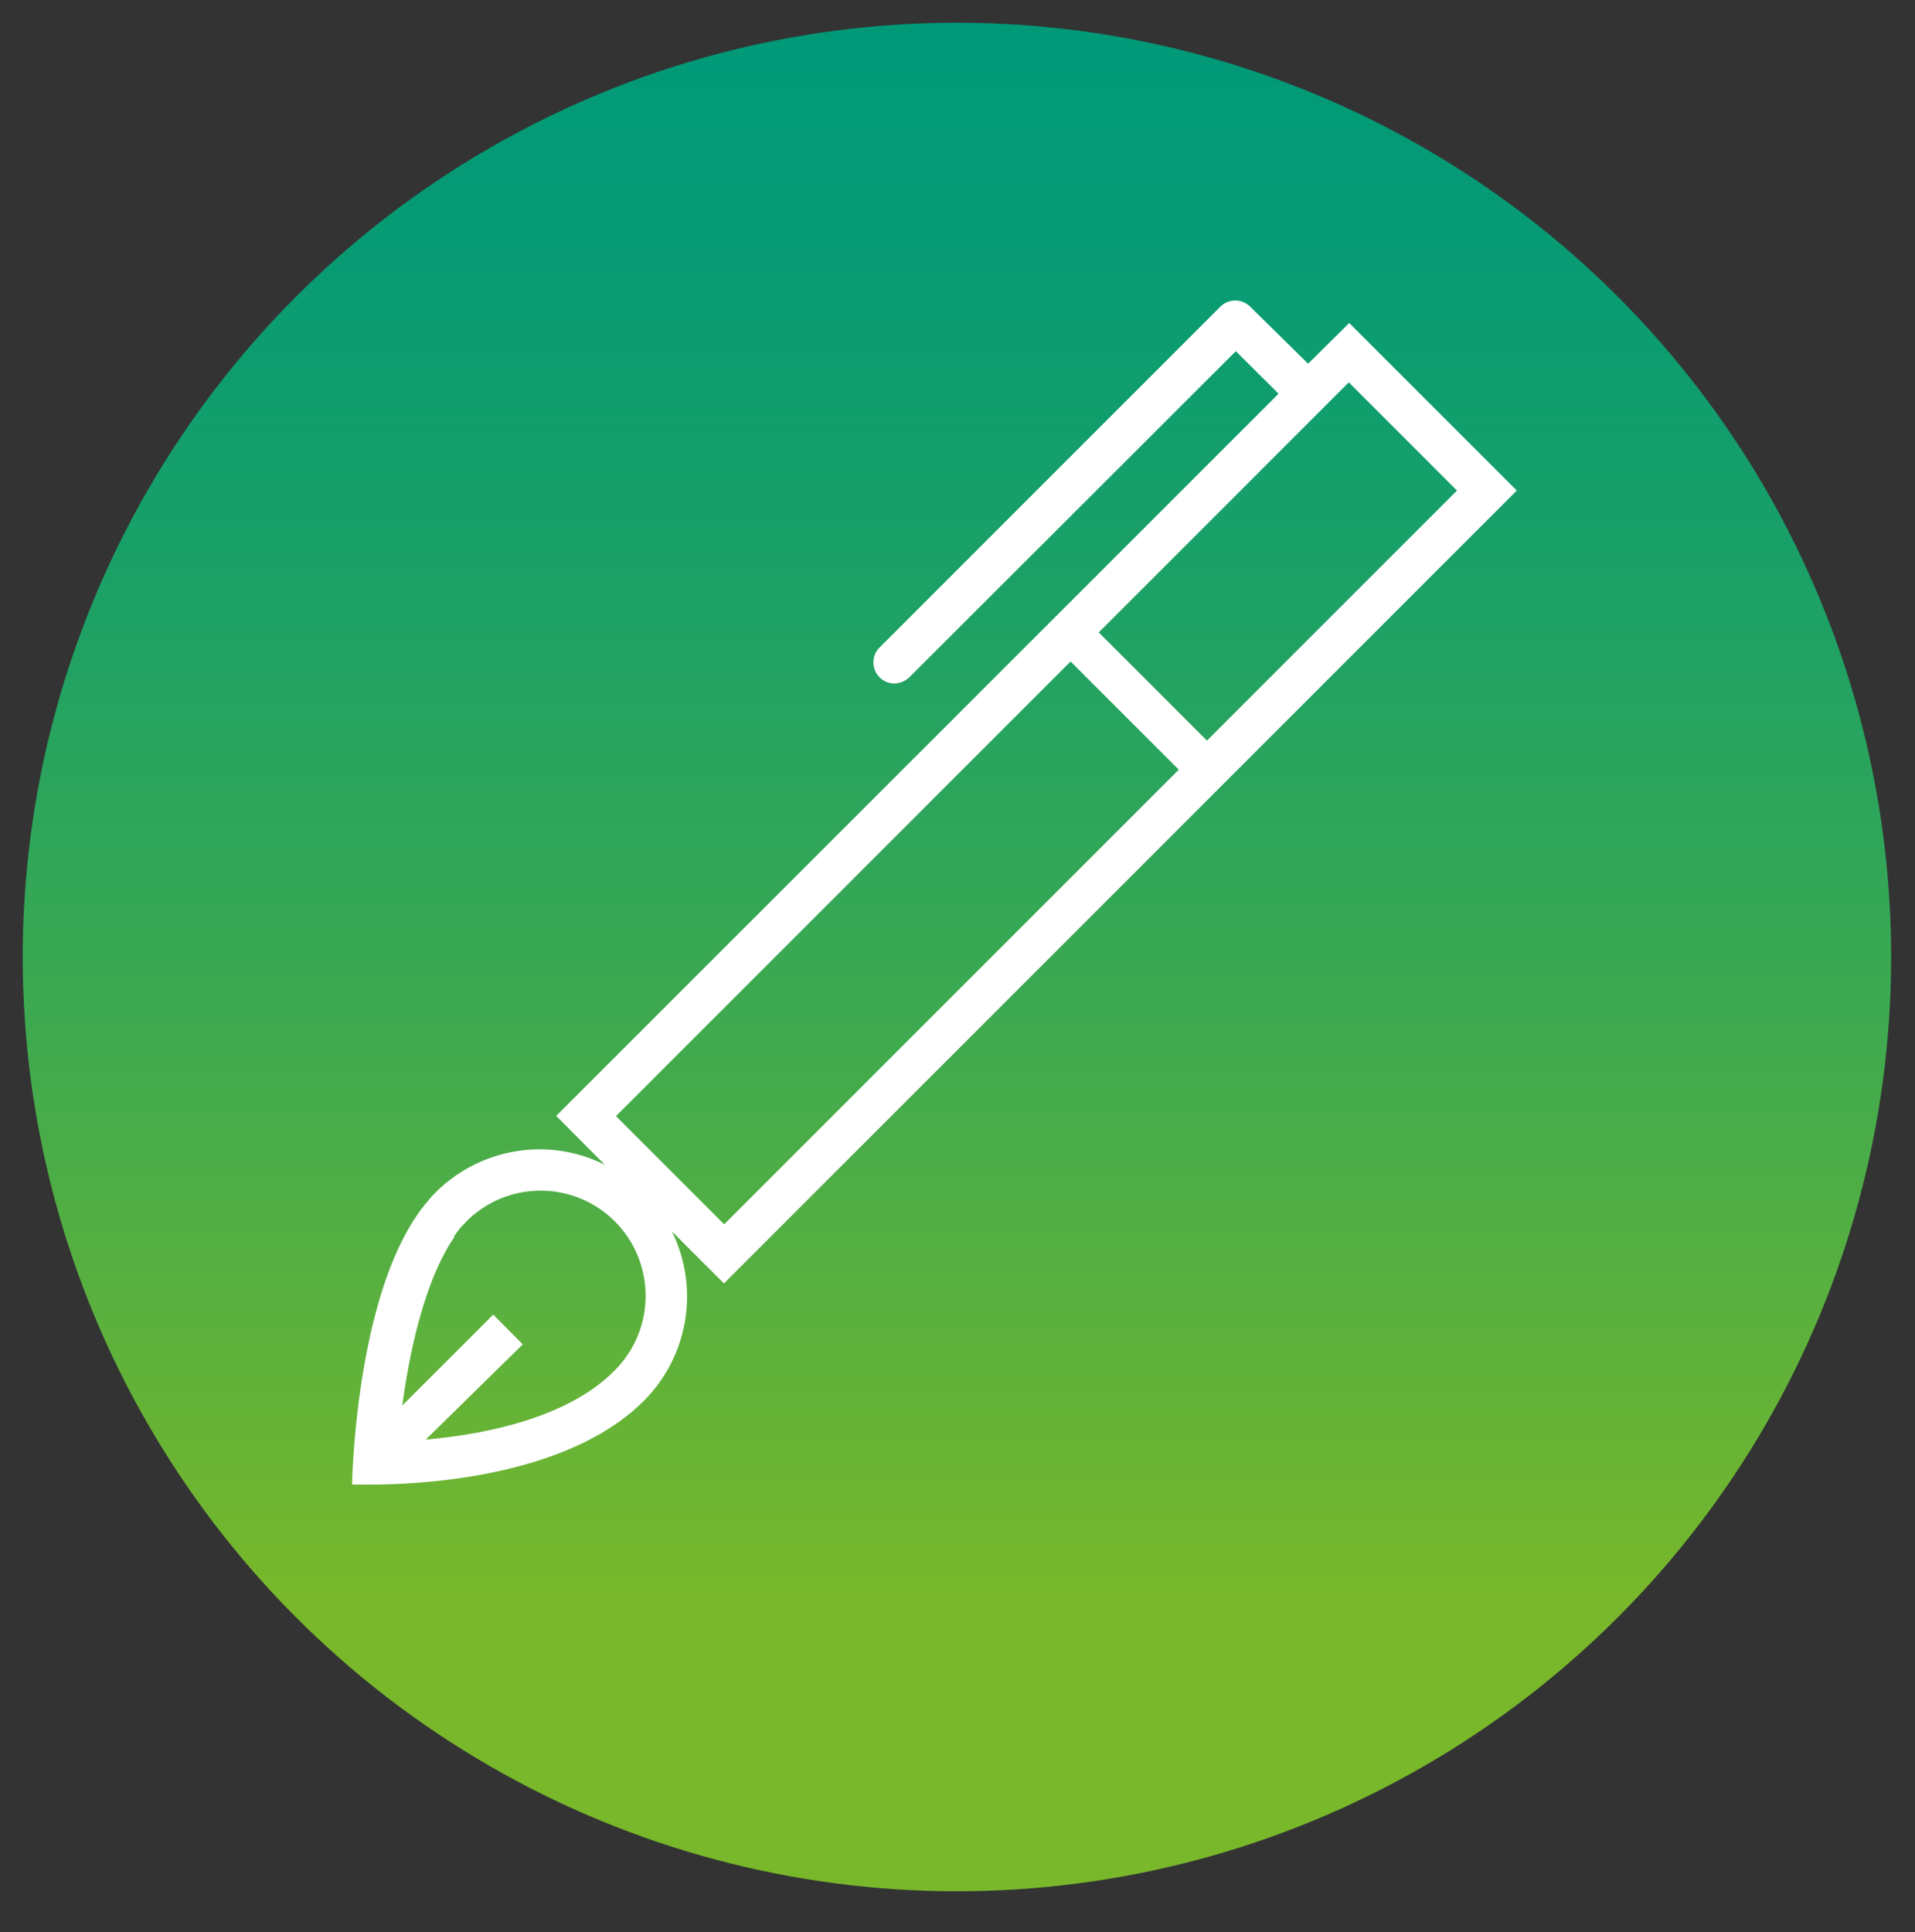
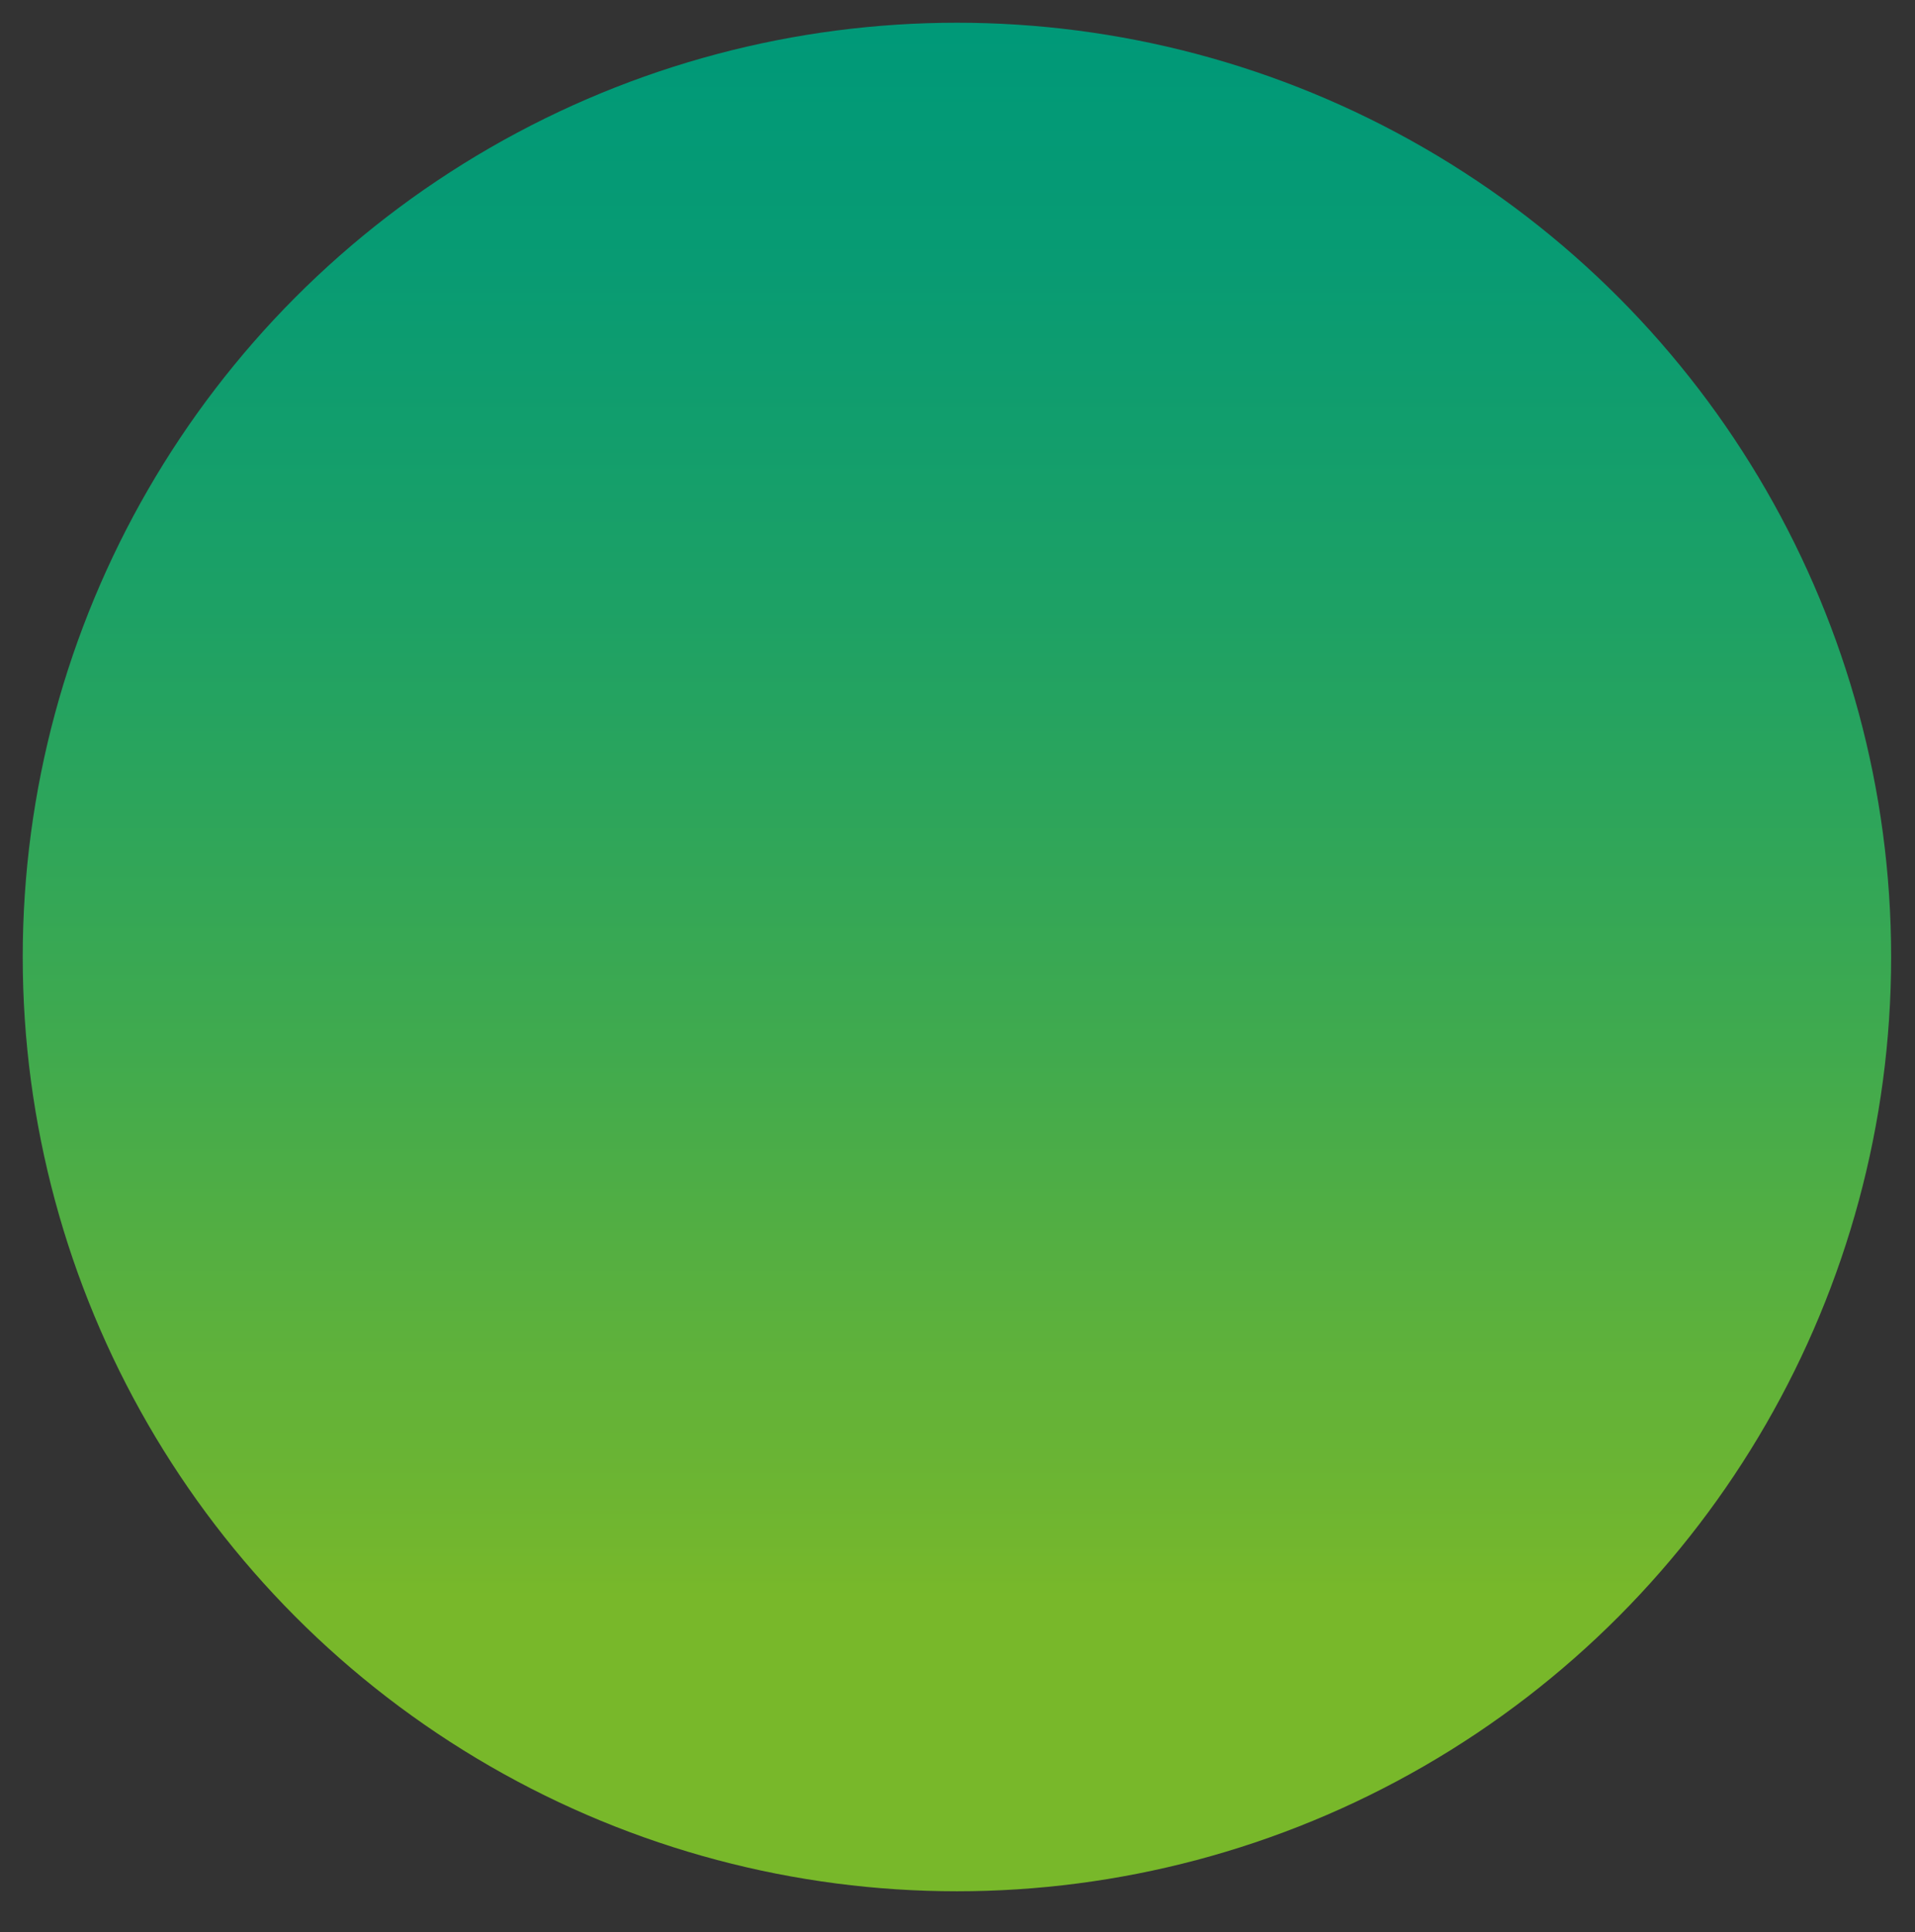
<svg xmlns="http://www.w3.org/2000/svg" id="Layer_1" data-name="Layer 1" viewBox="0 0 84.25 85">
  <rect x="0" y="0" width="84.25" height="85" fill="#333333" stroke="none" />
  <defs>
    <style>.cls-1{fill:url(#linear-gradient);}.cls-2{fill:#fff;}</style>
    <linearGradient id="linear-gradient" x1="42.1" y1="1.25" x2="42.1" y2="70.25" gradientUnits="userSpaceOnUse">
      <stop offset="0" stop-color="#009978" />
      <stop offset="0.15" stop-color="#089b73" />
      <stop offset="0.37" stop-color="#1da165" />
      <stop offset="0.65" stop-color="#40aa4e" />
      <stop offset="0.96" stop-color="#71b62f" />
      <stop offset="1" stop-color="#78b82a" />
    </linearGradient>
  </defs>
  <circle class="cls-1" cx="42.1" cy="42.1" r="41.1" />
-   <path class="cls-2" d="M66.73,21.58l-7.37-7.37L57.55,16,55,13.49a.93.93,0,0,0-1.31,0l-15,15a.93.93,0,0,0,.65,1.58,1,1,0,0,0,.66-.27L54.37,15.45l1.88,1.87L24.47,49.09l2.14,2.15a6.4,6.4,0,0,0-2.86-.68,6.51,6.51,0,0,0-4.59,1.9,5,5,0,0,0-.37.42,1.73,1.73,0,0,0-.17.21,2.35,2.35,0,0,0-.19.25l-.13.19c-2.69,4-2.81,11.78-2.81,11.78h.77c2.22,0,8.69-.3,12.07-3.69a6.49,6.49,0,0,0,1.23-7.45l2.29,2.29L66.73,21.58ZM27,60.33c-2.06,2.06-5.68,2.77-8.27,3L23,59.14l-1.3-1.31-4,4c.33-2.47,1-5.46,2.22-7.31l.06-.08,0-.06.15-.21.12-.15.26-.28a4.62,4.62,0,0,1,6.55,0A4.64,4.64,0,0,1,27,60.33Zm37.1-38.75-11,11-4.76-4.76,11-11Zm-17,7.52,4.76,4.76-20,20-4.76-4.76Z" />
</svg>